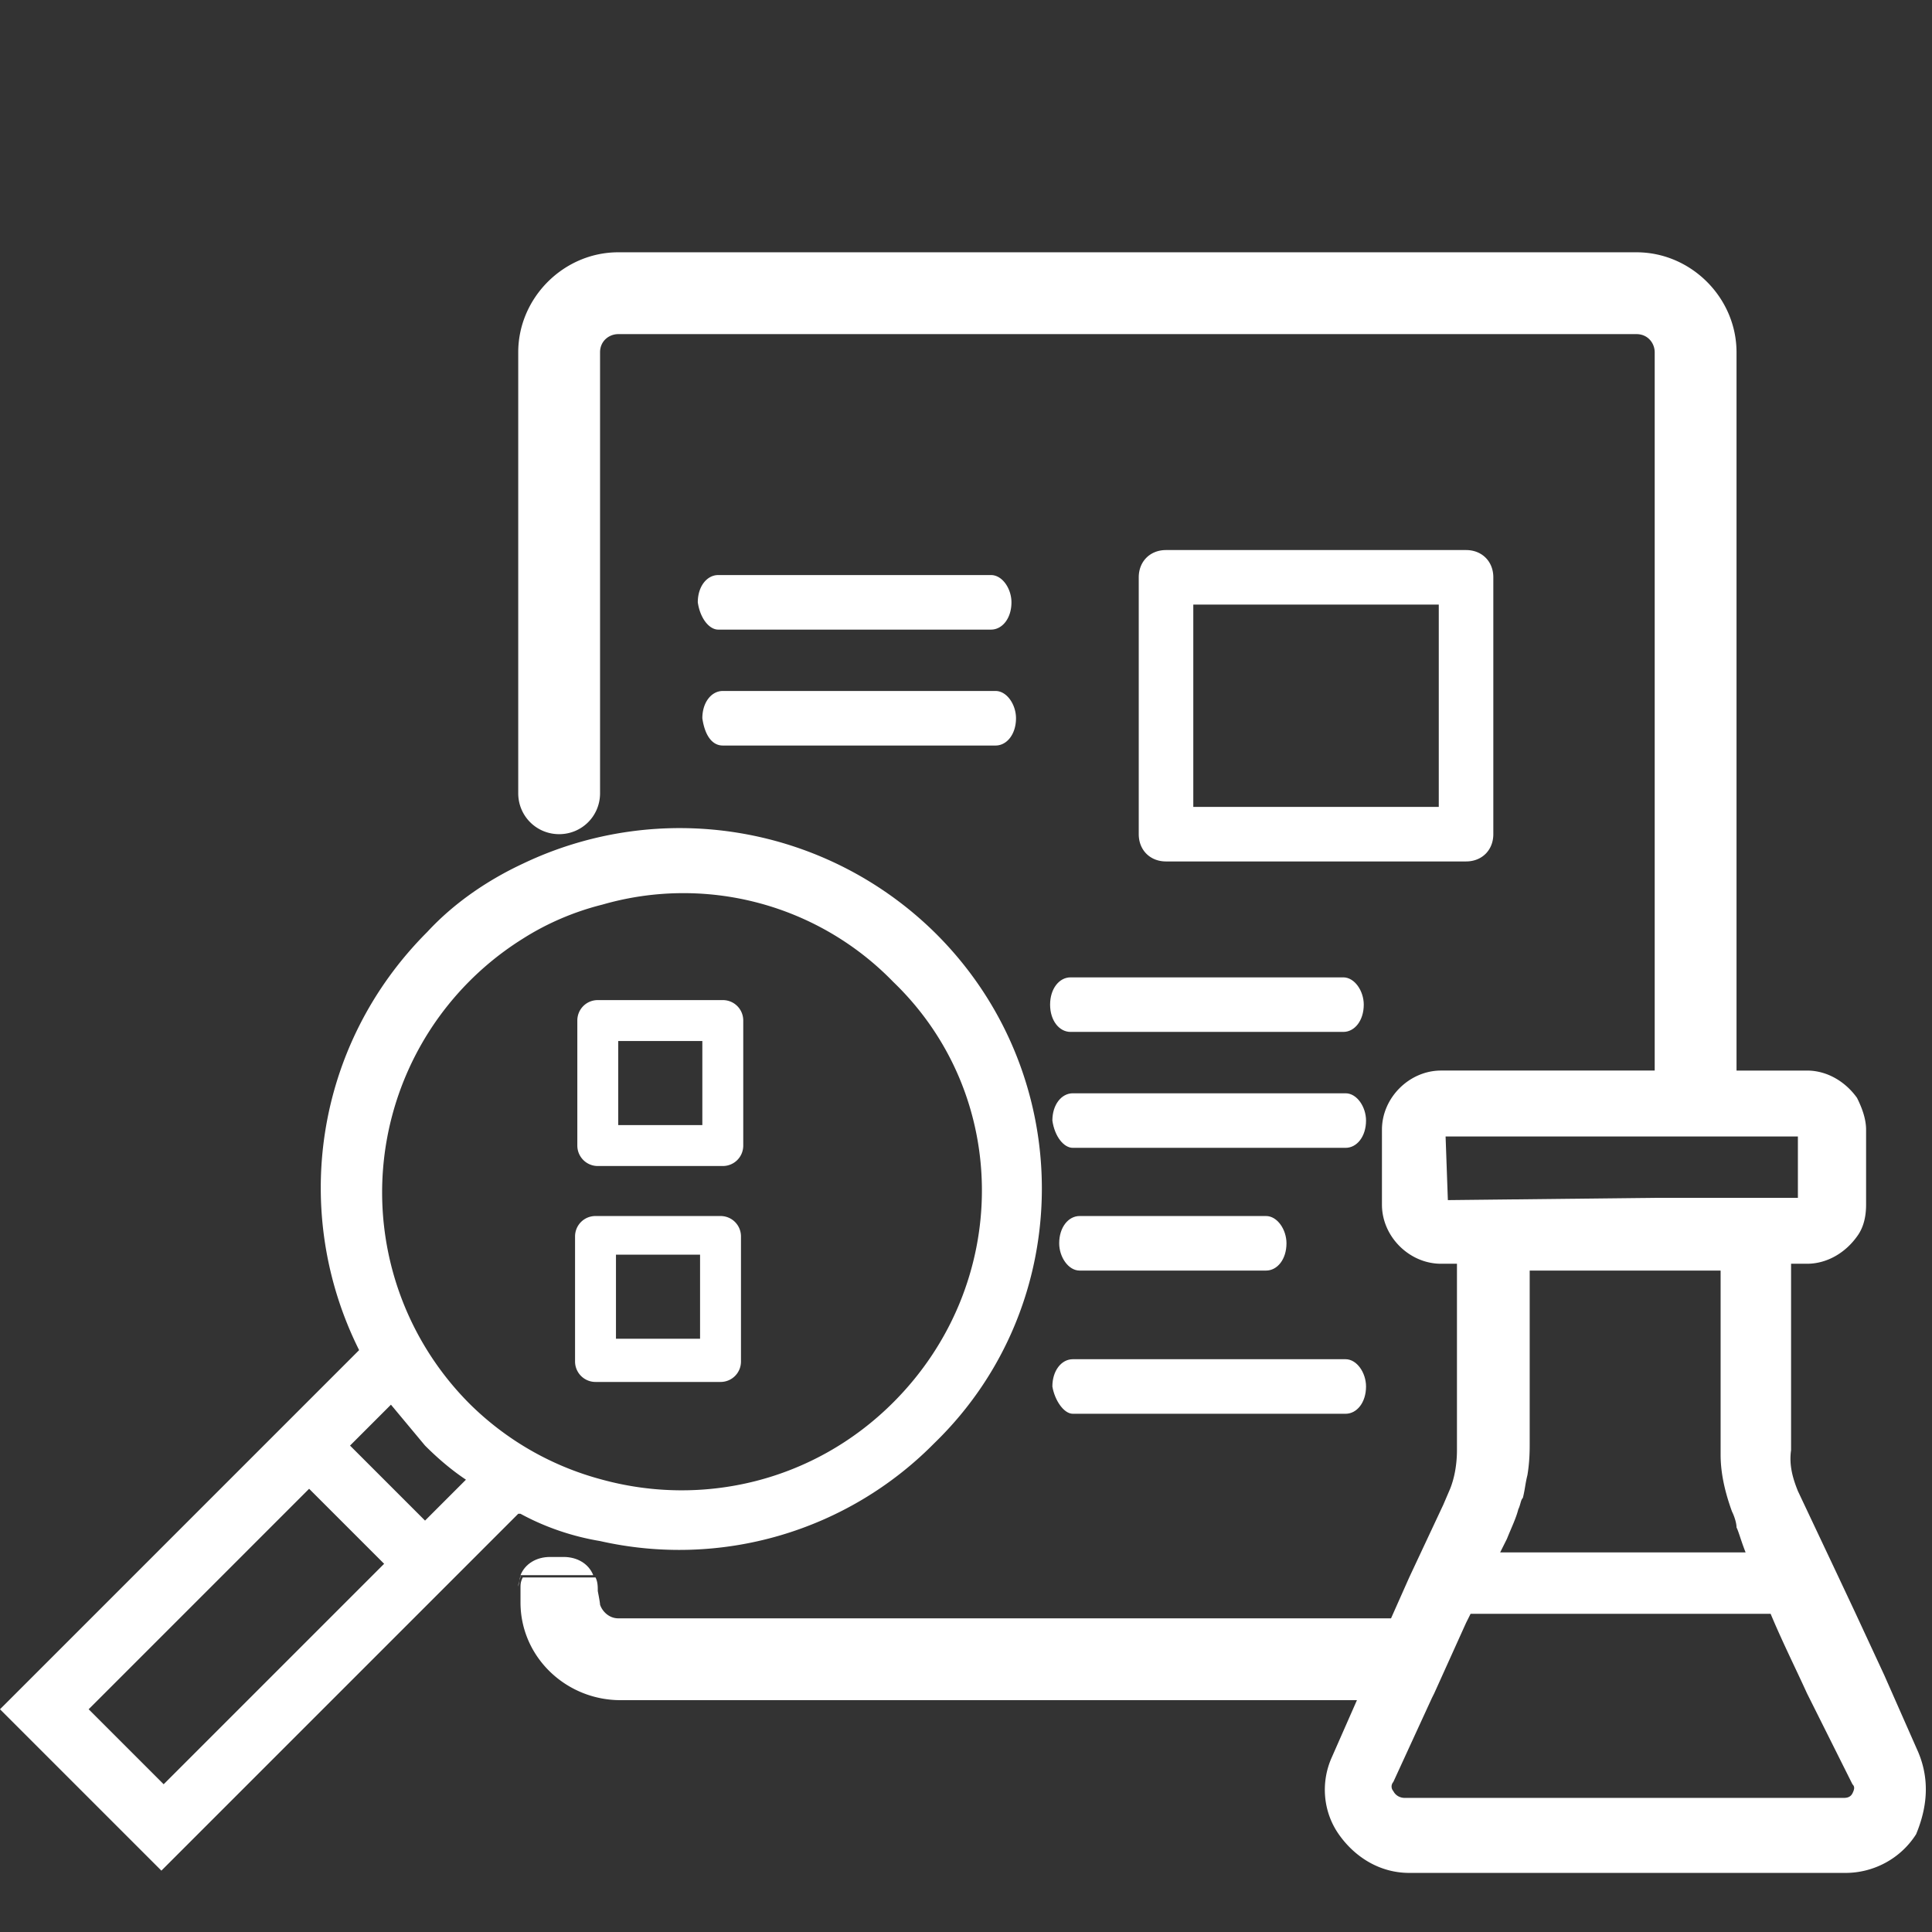
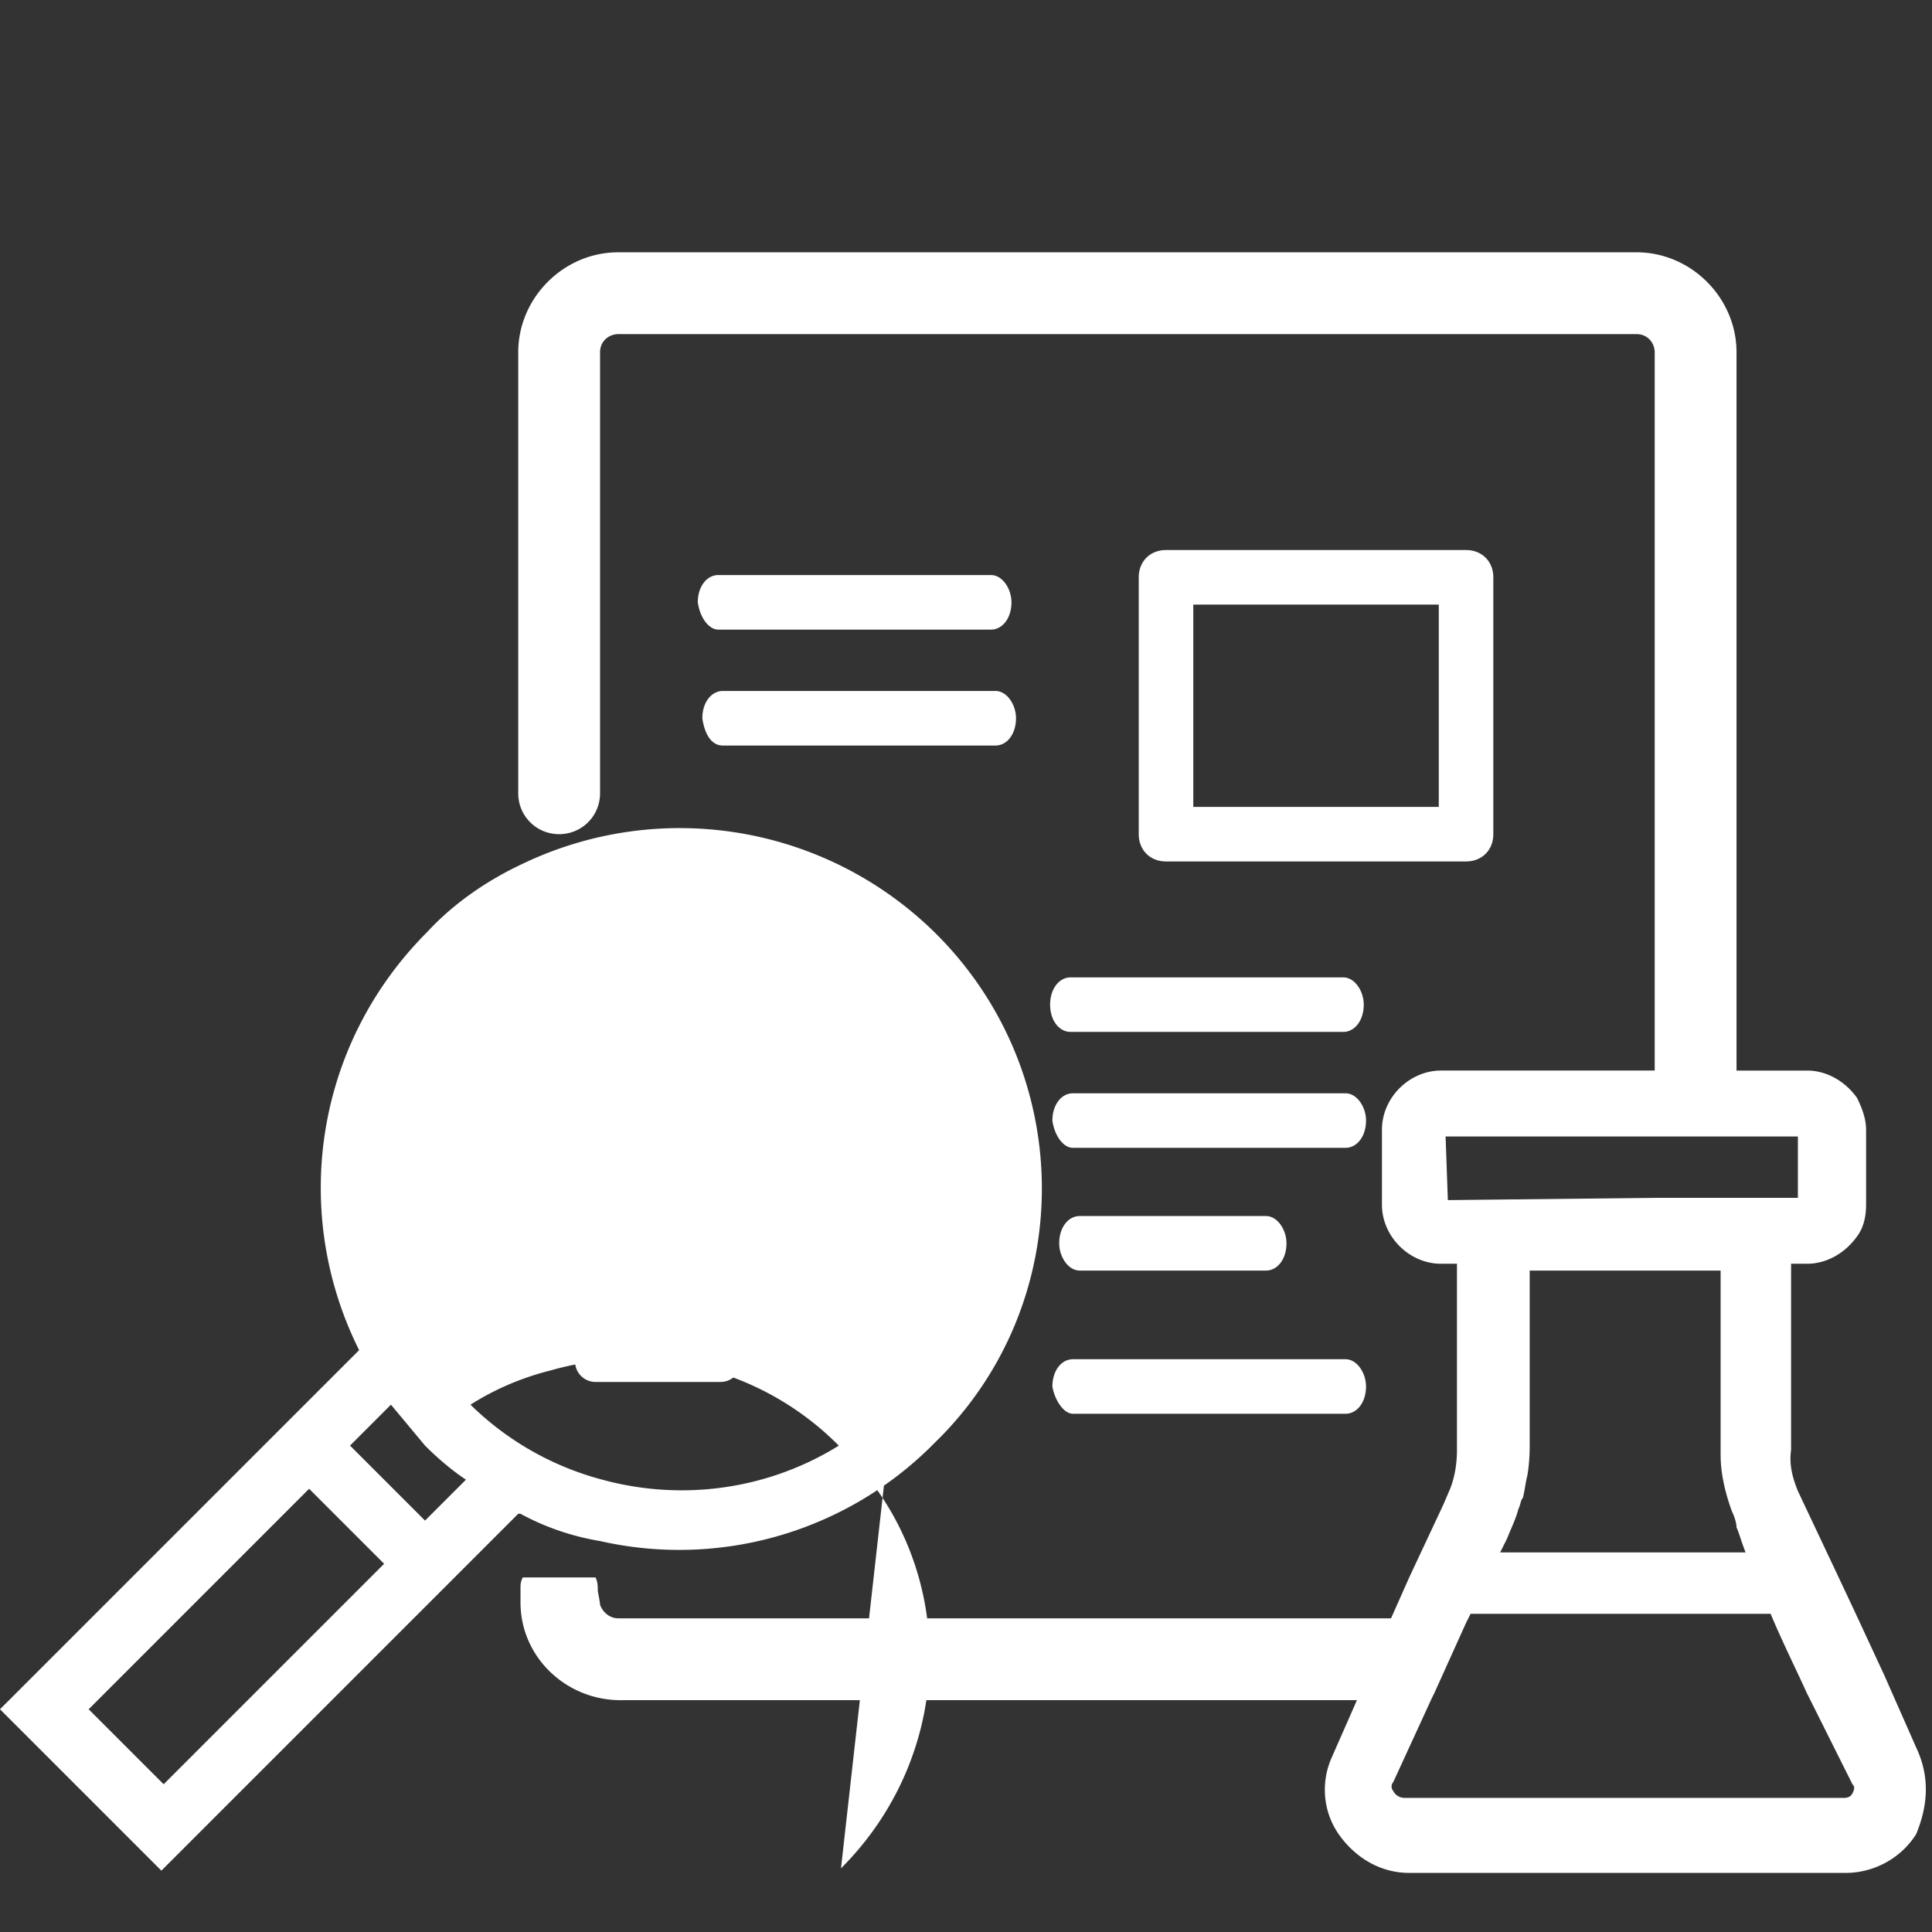
<svg xmlns="http://www.w3.org/2000/svg" version="1.1" id="Слой_1" x="0" y="0" viewBox="0 0 85 85" xml:space="preserve">
  <rect x="0" y="0" width="85" height="85" fill="#333333" stroke="none" />
  <style>.st0{fill:none}.st1{fill:#ffffff}</style>
  <path class="st0" d="M0 0h85v85H0z" />
  <path class="st1" d="M26.3 51.3a.9.9 0 01-.9-.9v-5.5c0-.5.4-.9.9-.9h5.5c.5 0 .9.4.9.9v5.5c0 .5-.4.9-.9.9h-5.5zm.9-1.8h3.7v-3.7h-3.7v3.7zM26.2 60.8a.9.9 0 01-.9-.9v-5.5c0-.5.4-.9.9-.9h5.5c.5 0 .9.4.9.9v5.5c0 .5-.4.9-.9.9h-5.5zm.9-1.9h3.7v-3.7h-3.7v3.7zM31.6 27.7h12c.5 0 .9-.5.9-1.2 0-.6-.4-1.2-.9-1.2h-12c-.5 0-.9.5-.9 1.2.1.7.5 1.2.9 1.2zM31.8 32.8h12c.5 0 .9-.5.9-1.2 0-.6-.4-1.2-.9-1.2h-12c-.5 0-.9.5-.9 1.2.1.7.4 1.2.9 1.2zM51.3 37.9c-.7 0-1.2-.5-1.2-1.2V25.4c0-.7.5-1.2 1.2-1.2h13.2c.7 0 1.2.5 1.2 1.2v11.3c0 .7-.5 1.2-1.2 1.2H51.3zm12-2.4v-8.9H52.5v8.9h10.8z" />
  <path class="st0" d="M76.1 66.3c-.4-1.1-.5-2-.5-2.5v-8.1H67.2v7.6c0 .4 0 .9-.1 1.4 0 .4-.1.6-.2 1 0 .2-.1.4-.2.5-.1.4-.3.9-.5 1.3l-.2.8h10.8c-.2-.5-.3-.9-.5-1.3 0-.2-.1-.5-.2-.7zM79.6 74.4c-.5-1-1-2-1.5-3.1-.1-.1-.1-.3-.2-.4H64.7l-.1.2-.1.2-1.4 3.1-.1.3-1.7 3.7c-.1.1 0 .3 0 .4.1.2.3.3.5.3H81c.2 0 .3-.1.4-.2.1-.1.1-.3.1-.4 0-.1-.9-1.8-1.9-4.1zM76.3 52.7h2.9V50H63.6l.1 2.8 9.1-.1z" />
-   <path class="st1" d="M41.2 41.1A16 16 0 0023 38c-1.5.7-3 1.7-4.2 3-5 5-6 12.4-3 18.4L0 75.2l7.1 7.1 15.7-15.7h.1c1.1.6 2.3 1 3.5 1.2a15.76 15.76 0 0014.7-4.3c6.3-6.1 6.3-16.2.1-22.4zm-34 37.4l-3.3-3.3 9.7-9.7 3.3 3.3-9.7 9.7zm11.5-11.6l-3.3-3.3 1.8-1.8 1.5 1.8c.6.6 1.2 1.1 1.8 1.5l-1.8 1.8zm20.6-5.2c-3.5 3.5-8.4 4.6-12.8 3.4a13.01 13.01 0 01-5.8-3.3A13.16 13.16 0 0123 41.3c1.1-.7 2.3-1.2 3.5-1.5a12.86 12.86 0 0112.8 3.4c5.2 5 5.2 13.3 0 18.5z" />
+   <path class="st1" d="M41.2 41.1A16 16 0 0023 38c-1.5.7-3 1.7-4.2 3-5 5-6 12.4-3 18.4L0 75.2l7.1 7.1 15.7-15.7h.1c1.1.6 2.3 1 3.5 1.2a15.76 15.76 0 0014.7-4.3c6.3-6.1 6.3-16.2.1-22.4zm-34 37.4l-3.3-3.3 9.7-9.7 3.3 3.3-9.7 9.7zm11.5-11.6l-3.3-3.3 1.8-1.8 1.5 1.8c.6.6 1.2 1.1 1.8 1.5l-1.8 1.8zm20.6-5.2c-3.5 3.5-8.4 4.6-12.8 3.4a13.01 13.01 0 01-5.8-3.3c1.1-.7 2.3-1.2 3.5-1.5a12.86 12.86 0 0112.8 3.4c5.2 5 5.2 13.3 0 18.5z" />
  <path class="st0" d="M76.1 66.3c-.4-1.1-.5-2-.5-2.5v-8.1H67.2v7.6c0 .4 0 .9-.1 1.4 0 .4-.1.6-.2 1 0 .2-.1.4-.2.5-.1.4-.3.9-.5 1.3l-.2.8h10.8c-.2-.5-.3-.9-.5-1.3 0-.2-.1-.5-.2-.7zM79.6 74.4c-.5-1.1-1.1-2.3-1.6-3.5H64.8l-.1.2-.1.2-1.4 3.1-.2.3-1.7 3.7c-.1.1 0 .3 0 .4.1.2.3.3.5.3H81c.2 0 .3-.1.4-.2.1-.1.1-.3.1-.4 0-.1-.9-1.8-1.9-4.1zM76.3 52.7h2.9V50H63.6l.1 2.8 9.1-.1z" />
-   <path class="st1" d="M22.8 69.8c0-.2.1-.3.1-.5l-.1.5zM24.8 68.5h-.6c-.6 0-1.1.3-1.3.8h3.2c-.2-.5-.7-.8-1.3-.8zM22.8 69.9c0-.1 0 0 0 0z" />
  <path class="st1" d="M84.4 77.1l-1.5-3.4-1.3-2.8-.8-1.7-1.7-3.6c-.2-.5-.4-1.1-.3-1.8v-8.2h.7c.9 0 1.7-.5 2.2-1.2.3-.4.4-.9.4-1.4v-3.3c0-.5-.2-1-.4-1.4-.5-.7-1.3-1.2-2.2-1.2h-3.1V15.5c0-2.4-2-4.4-4.4-4.4H27.2c-2.4 0-4.4 2-4.4 4.4v19.4c0 1 .8 1.8 1.8 1.8s1.8-.8 1.8-1.8V15.5c0-.5.4-.8.8-.8H72c.5 0 .8.4.8.8v31.6h-9.4c-1.4 0-2.6 1.2-2.6 2.6V53c0 1.4 1.2 2.6 2.6 2.6h.7v8.2c0 .6-.1 1.2-.3 1.7l-.3.7-1.5 3.2-.8 1.8h-34c-.4 0-.7-.3-.8-.6 0-.1-.1-.6-.1-.6 0-.2 0-.4-.1-.6H23c-.1.2-.1.3-.1.5v.6c0 2.4 2 4.3 4.4 4.3h32.4l-1.1 2.5c-.5 1.1-.4 2.4.3 3.4s1.8 1.7 3.1 1.7h19.2c1.2 0 2.4-.6 3.1-1.7.5-1.2.6-2.4.1-3.6zM63.7 52.8l-.1-2.8H79.1v2.7H72.8l-9.1.1zm13.1 15.5H66l.3-.6c.2-.5.4-.9.5-1.3.1-.2.1-.4.2-.5.1-.4.1-.6.2-1 .1-.6.1-1.1.1-1.4v-7.6H75.7V64c0 .6.1 1.4.5 2.5.1.2.2.5.2.7.1.2.2.6.4 1.1zm4.7 10.6c-.1.2-.3.2-.4.2H61.8c-.2 0-.4-.1-.5-.3a.3.3 0 010-.4l1.7-3.7.1-.2 1.4-3.1.1-.2.1-.2h13.2c.5 1.2 1.1 2.4 1.6 3.5l2 4c.1.1.1.2 0 .4z" />
  <path class="st1" d="M47.1 45.4h12c.5 0 .9-.5.9-1.2 0-.6-.4-1.2-.9-1.2h-12c-.5 0-.9.5-.9 1.2s.4 1.2.9 1.2zM47.2 50.5h12c.5 0 .9-.5.9-1.2 0-.6-.4-1.2-.9-1.2h-12c-.5 0-.9.5-.9 1.2.1.7.5 1.2.9 1.2zM47.5 55.9h8.2c.5 0 .9-.5.9-1.2 0-.6-.4-1.2-.9-1.2h-8.2c-.5 0-.9.5-.9 1.2 0 .6.4 1.2.9 1.2zM47.2 62.2h12c.5 0 .9-.5.9-1.2 0-.6-.4-1.2-.9-1.2h-12c-.5 0-.9.5-.9 1.2.1.6.5 1.2.9 1.2z" />
</svg>